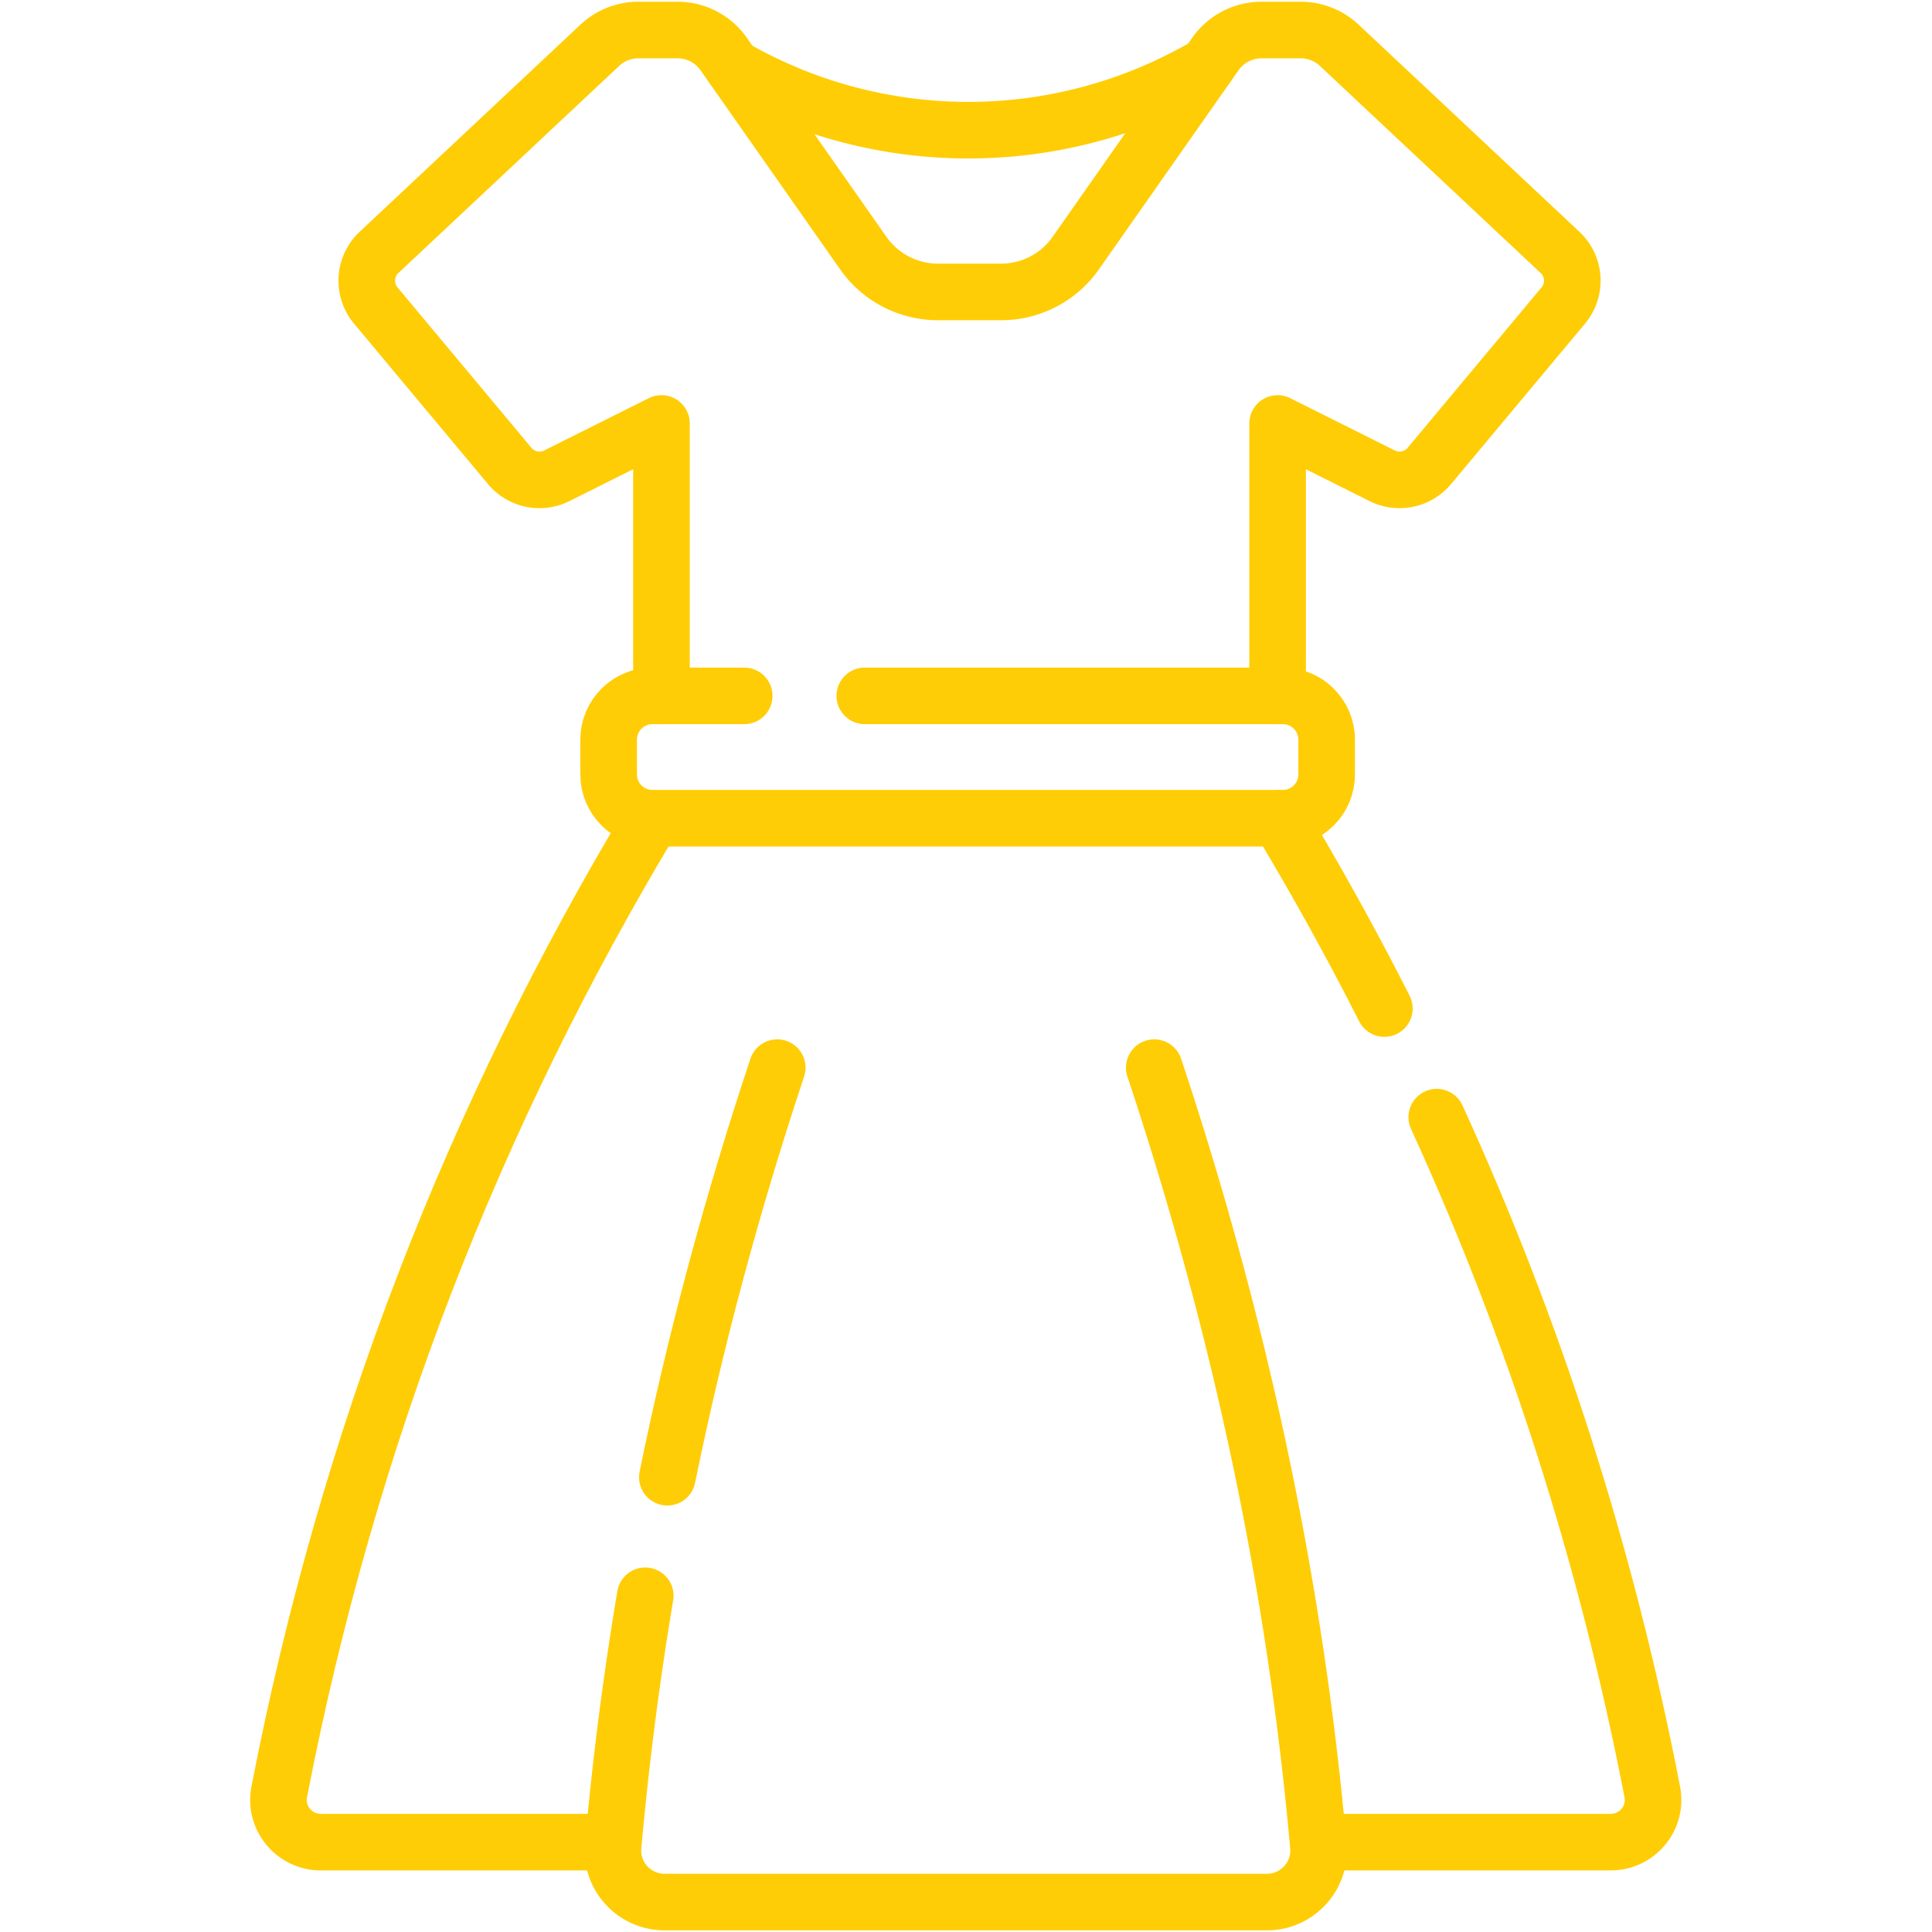
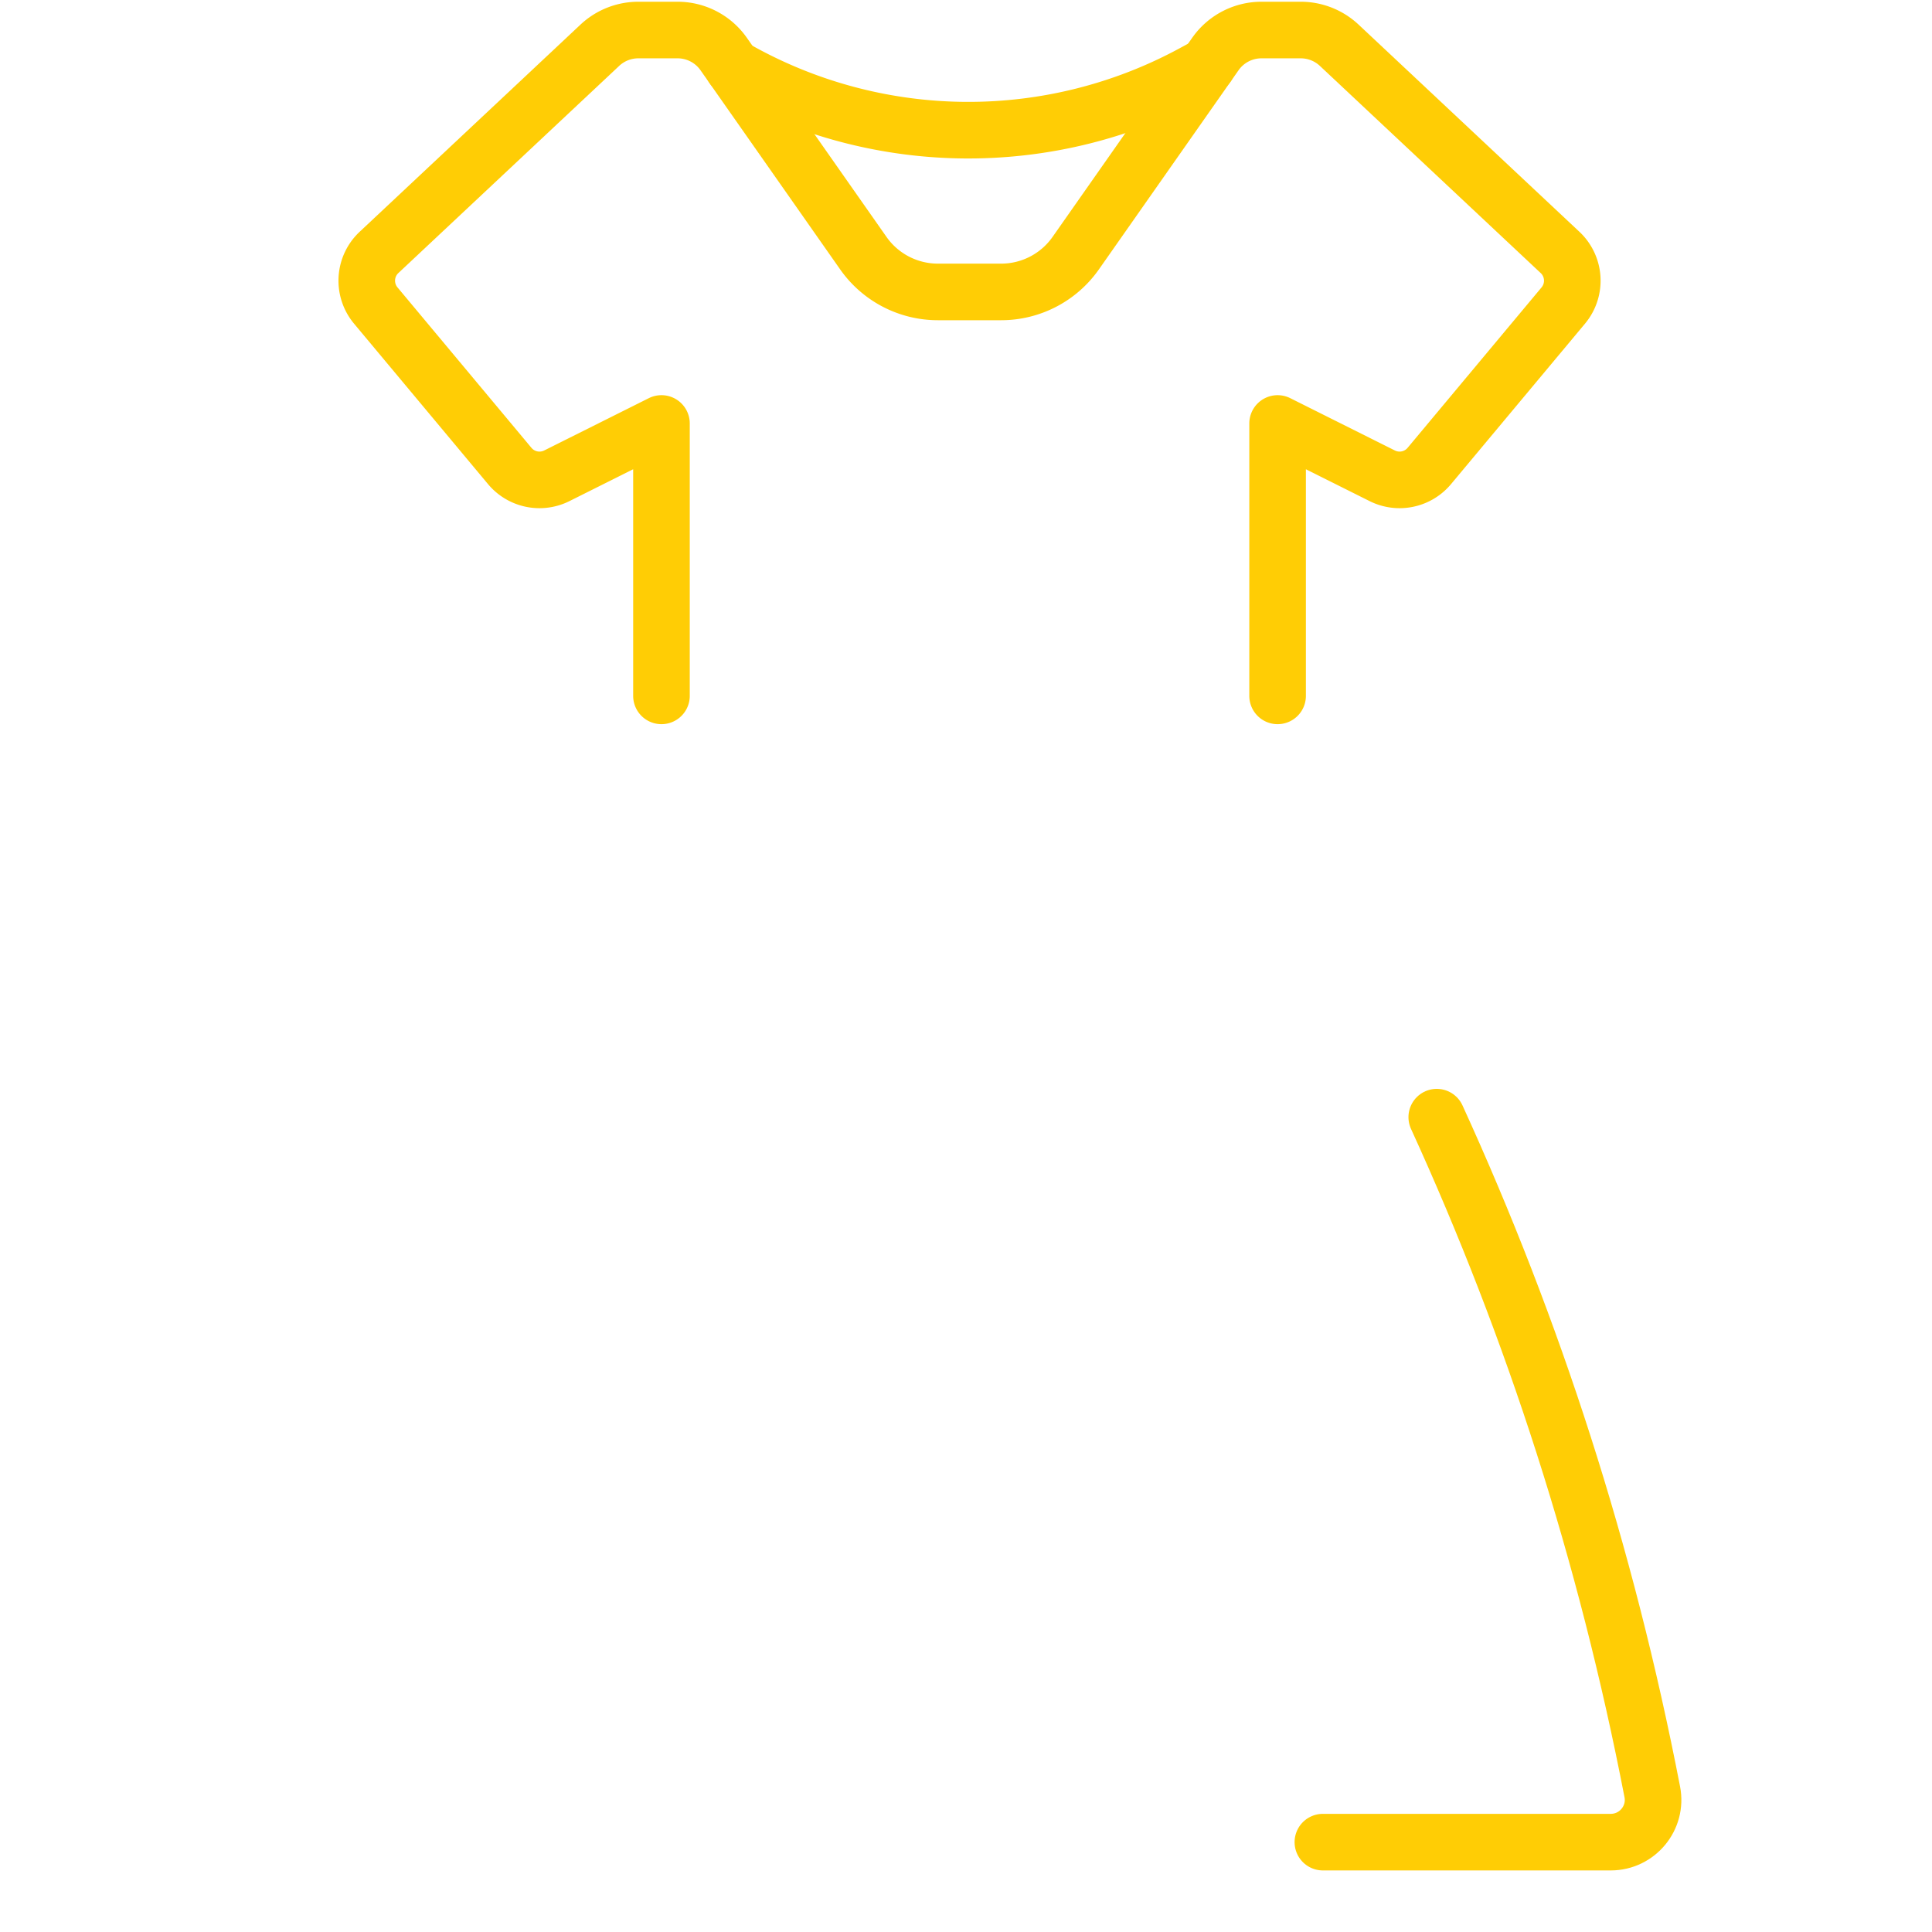
<svg xmlns="http://www.w3.org/2000/svg" version="1.1" width="512" height="512" x="0" y="0" viewBox="0 0 682.667 682.667" style="enable-background:new 0 0 512 512" xml:space="preserve" class="">
  <g>
    <defs>
      <clipPath id="a" clipPathUnits="userSpaceOnUse">
        <path d="M0 512h512V0H0Z" fill="#ffcd05" opacity="1" data-original="#000000" />
      </clipPath>
    </defs>
    <g clip-path="url(#a)" transform="matrix(1.333 0 0 -1.333 0 682.667)">
      <path d="M0 0v72.206l27.739-13.87a10.274 10.274 0 0 1 12.48 2.604l35.511 42.533a10.272 10.272 0 0 1-.986 14.195l-58.403 54.79a14.927 14.927 0 0 1-10.212 4.04h-10.4a14.927 14.927 0 0 1-12.221-6.356l-37.014-52.783a24.152 24.152 0 0 0-19.774-10.284h-16.764a24.152 24.152 0 0 0-19.774 10.284l-37.015 52.783a14.924 14.924 0 0 1-12.22 6.356h-10.401a14.93 14.93 0 0 1-10.212-4.04l-58.402-54.79a10.273 10.273 0 0 1-.987-14.195l35.512-42.533a10.274 10.274 0 0 1 12.48-2.604l27.739 13.87V0" style="stroke-width:15;stroke-linecap:round;stroke-linejoin:round;stroke-miterlimit:10;stroke-dasharray:none;stroke-opacity:1" transform="translate(338.662 327.67)" fill="none" stroke="#ffcd05" stroke-width="15" stroke-linecap="round" stroke-linejoin="round" stroke-miterlimit="10" stroke-dasharray="none" stroke-opacity="" data-original="#000000" opacity="1" />
      <path d="m0 0-3.929-2.125a124.976 124.976 0 0 0-119.923.573l-1.884 1.041" style="stroke-width:15;stroke-linecap:round;stroke-linejoin:round;stroke-miterlimit:10;stroke-dasharray:none;stroke-opacity:1" transform="translate(320.047 494.785)" fill="none" stroke="#ffcd05" stroke-width="15" stroke-linecap="round" stroke-linejoin="round" stroke-miterlimit="10" stroke-dasharray="none" stroke-opacity="" data-original="#000000" opacity="1" />
-       <path d="M0 0h-24.325c-6.414 0-11.613-5.199-11.613-11.613v-9.214c0-6.413 5.199-11.612 11.613-11.612h167.101c6.414 0 11.613 5.199 11.613 11.612v9.214C154.389-5.199 149.19 0 142.776 0H31.962" style="stroke-width:15;stroke-linecap:round;stroke-linejoin:round;stroke-miterlimit:10;stroke-dasharray:none;stroke-opacity:1" transform="translate(197.274 327.67)" fill="none" stroke="#ffcd05" stroke-width="15" stroke-linecap="round" stroke-linejoin="round" stroke-miterlimit="10" stroke-dasharray="none" stroke-opacity="" data-original="#000000" opacity="1" />
-       <path d="M0 0c-47.242-78.556-80.767-164.302-98.933-258.098-1.337-6.905 3.983-13.313 11.016-13.313h76.305" style="stroke-width:15;stroke-linecap:round;stroke-linejoin:round;stroke-miterlimit:10;stroke-dasharray:none;stroke-opacity:1" transform="translate(172.95 295.232)" fill="none" stroke="#ffcd05" stroke-width="15" stroke-linecap="round" stroke-linejoin="round" stroke-miterlimit="10" stroke-dasharray="none" stroke-opacity="" data-original="#000000" opacity="1" />
-       <path d="M0 0a801.714 801.714 0 0 1-27.916 50.438" style="stroke-width:15;stroke-linecap:round;stroke-linejoin:round;stroke-miterlimit:10;stroke-dasharray:none;stroke-opacity:1" transform="translate(366.966 244.794)" fill="none" stroke="#ffcd05" stroke-width="15" stroke-linecap="round" stroke-linejoin="round" stroke-miterlimit="10" stroke-dasharray="none" stroke-opacity="" data-original="#000000" opacity="1" />
      <path d="M0 0h76.304c7.034 0 12.354 6.408 11.016 13.313-12.237 63.189-31.457 122.719-57.134 178.863" style="stroke-width:15;stroke-linecap:round;stroke-linejoin:round;stroke-miterlimit:10;stroke-dasharray:none;stroke-opacity:1" transform="translate(350.663 23.82)" fill="none" stroke="#ffcd05" stroke-width="15" stroke-linecap="round" stroke-linejoin="round" stroke-miterlimit="10" stroke-dasharray="none" stroke-opacity="" data-original="#000000" opacity="1" />
-       <path d="M0 0a867.994 867.994 0 0 1-8.514-66.327c-.711-7.988 5.623-14.854 13.643-14.854h159.658c8.02 0 14.354 6.866 13.643 14.854C172.309 2.449 157.807 71.225 134.925 140" style="stroke-width:15;stroke-linecap:round;stroke-linejoin:round;stroke-miterlimit:10;stroke-dasharray:none;stroke-opacity:1" transform="translate(171.042 89.118)" fill="none" stroke="#ffcd05" stroke-width="15" stroke-linecap="round" stroke-linejoin="round" stroke-miterlimit="10" stroke-dasharray="none" stroke-opacity="" data-original="#000000" opacity="1" />
-       <path d="M0 0c-12.041-36.19-21.737-72.38-29.137-108.57" style="stroke-width:15;stroke-linecap:round;stroke-linejoin:round;stroke-miterlimit:10;stroke-dasharray:none;stroke-opacity:1" transform="translate(206.033 229.118)" fill="none" stroke="#ffcd05" stroke-width="15" stroke-linecap="round" stroke-linejoin="round" stroke-miterlimit="10" stroke-dasharray="none" stroke-opacity="" data-original="#000000" opacity="1" />
    </g>
  </g>
</svg>